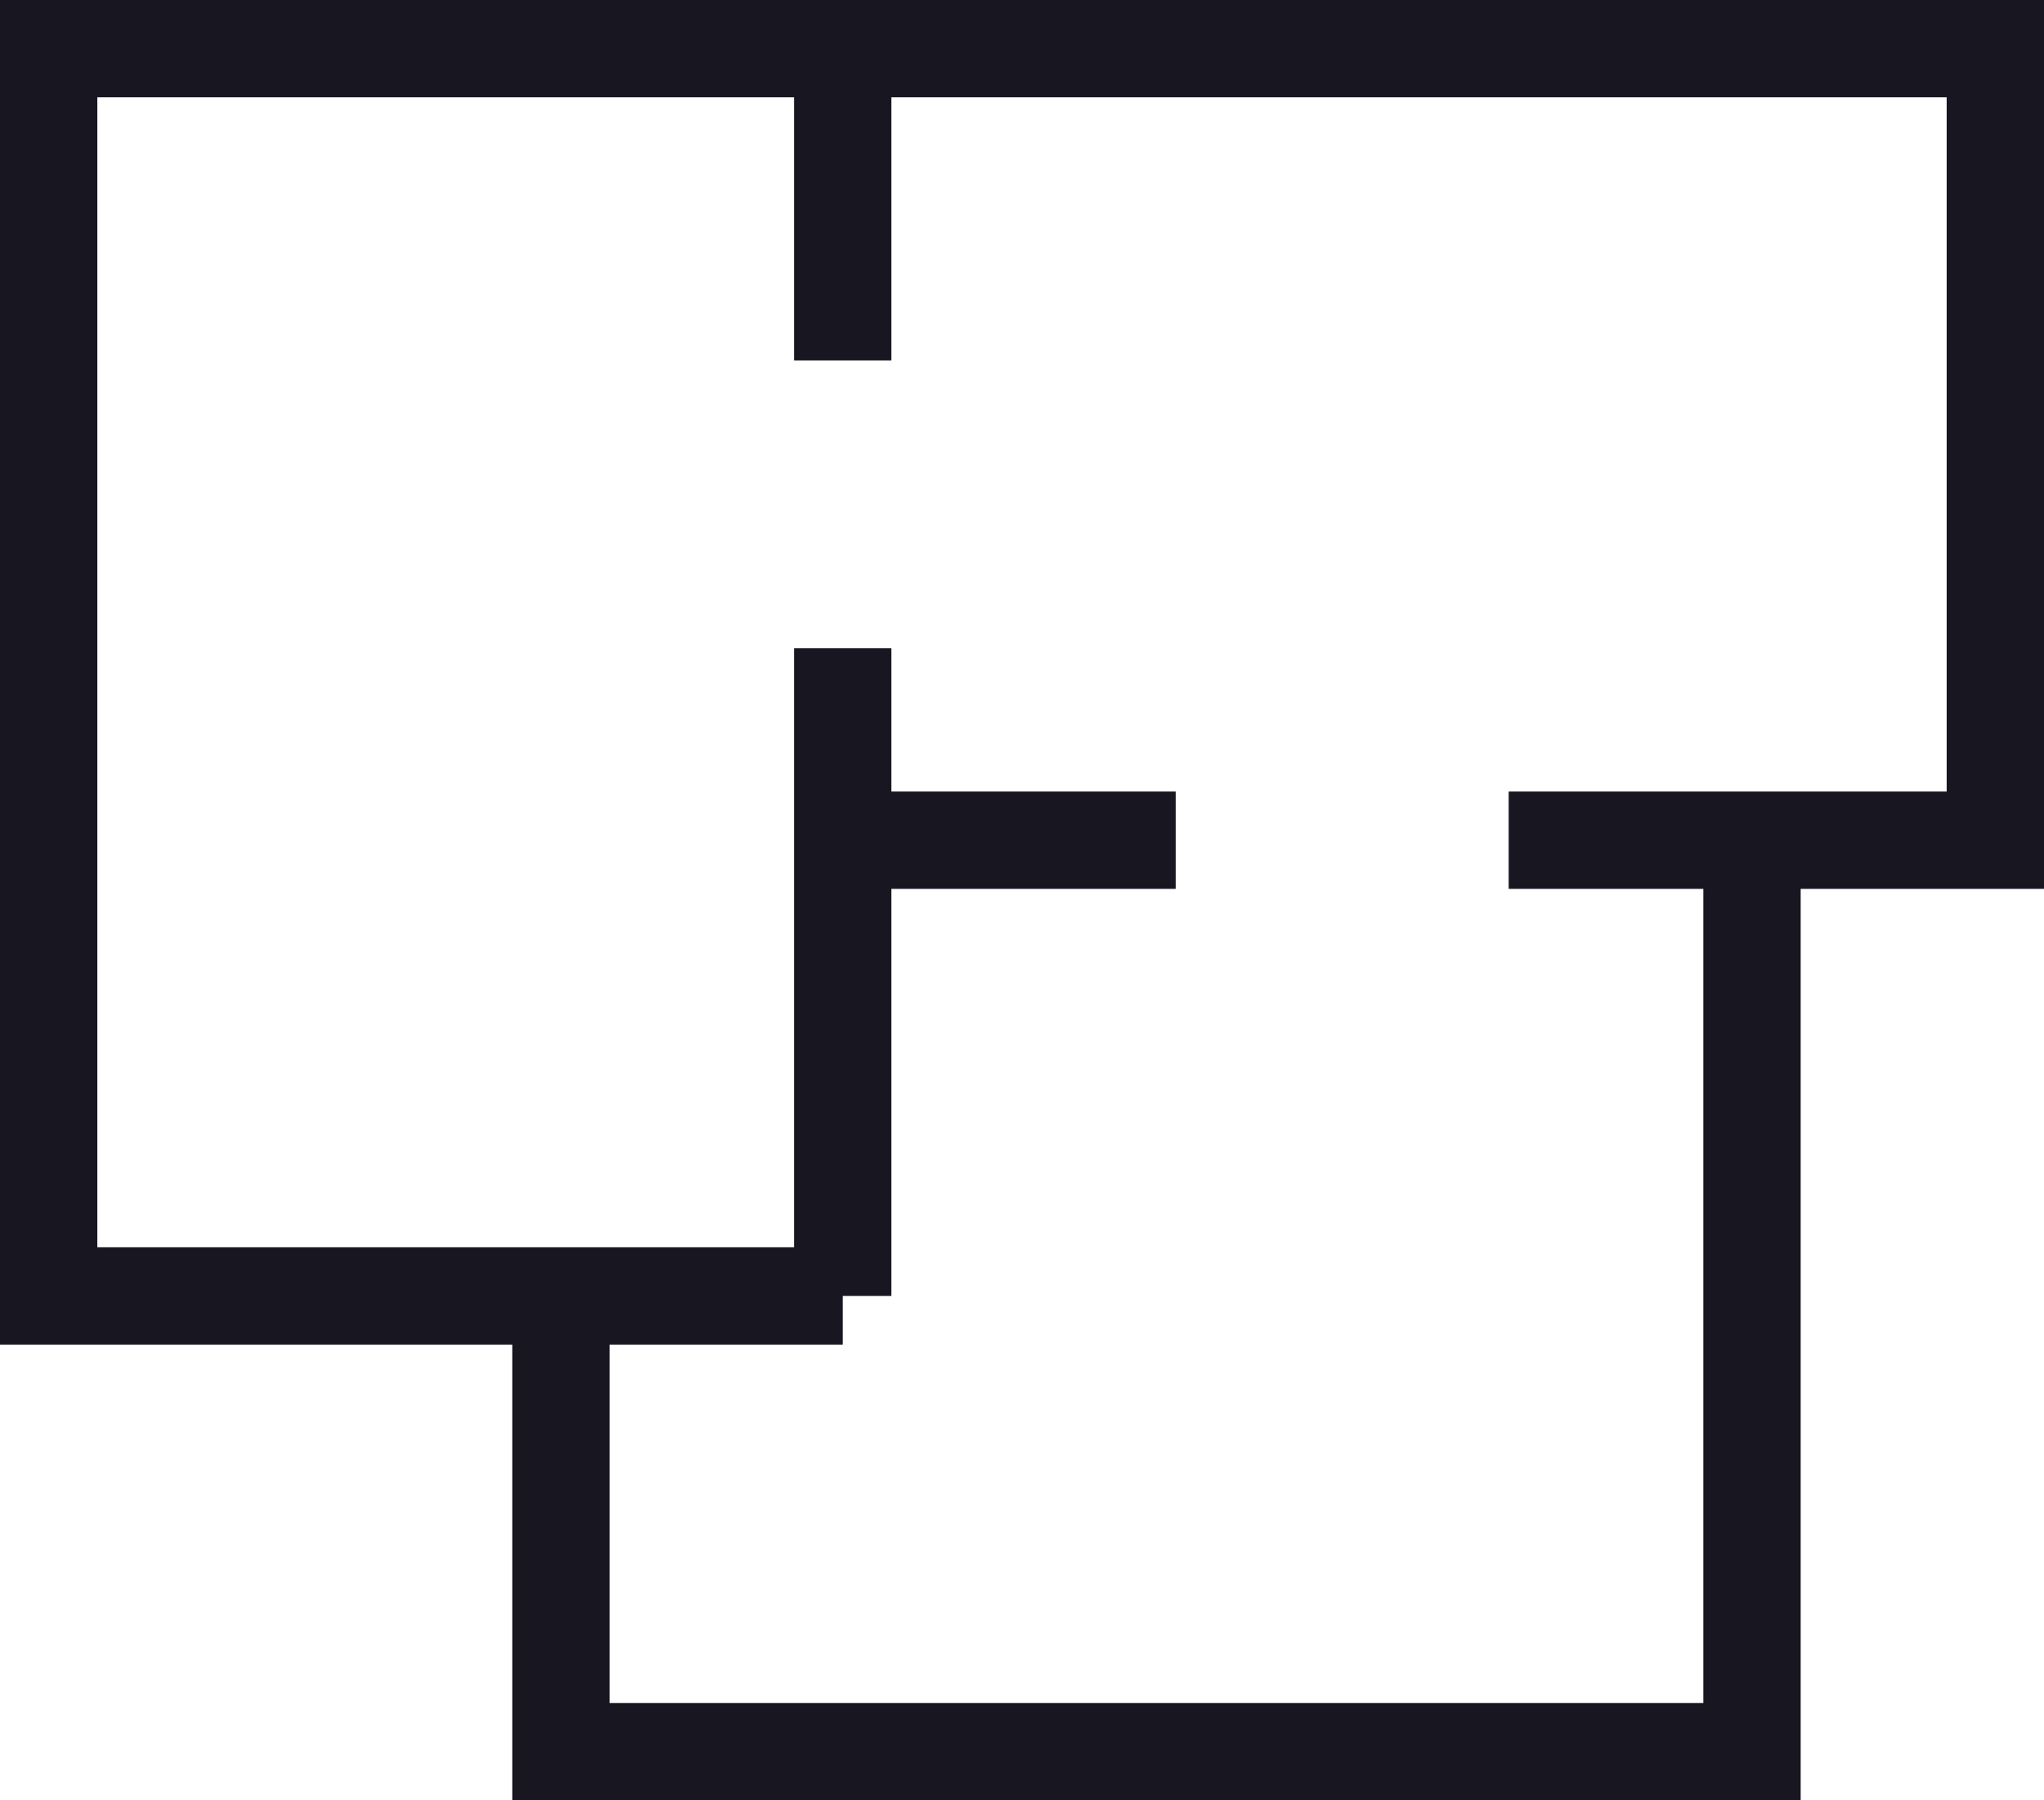
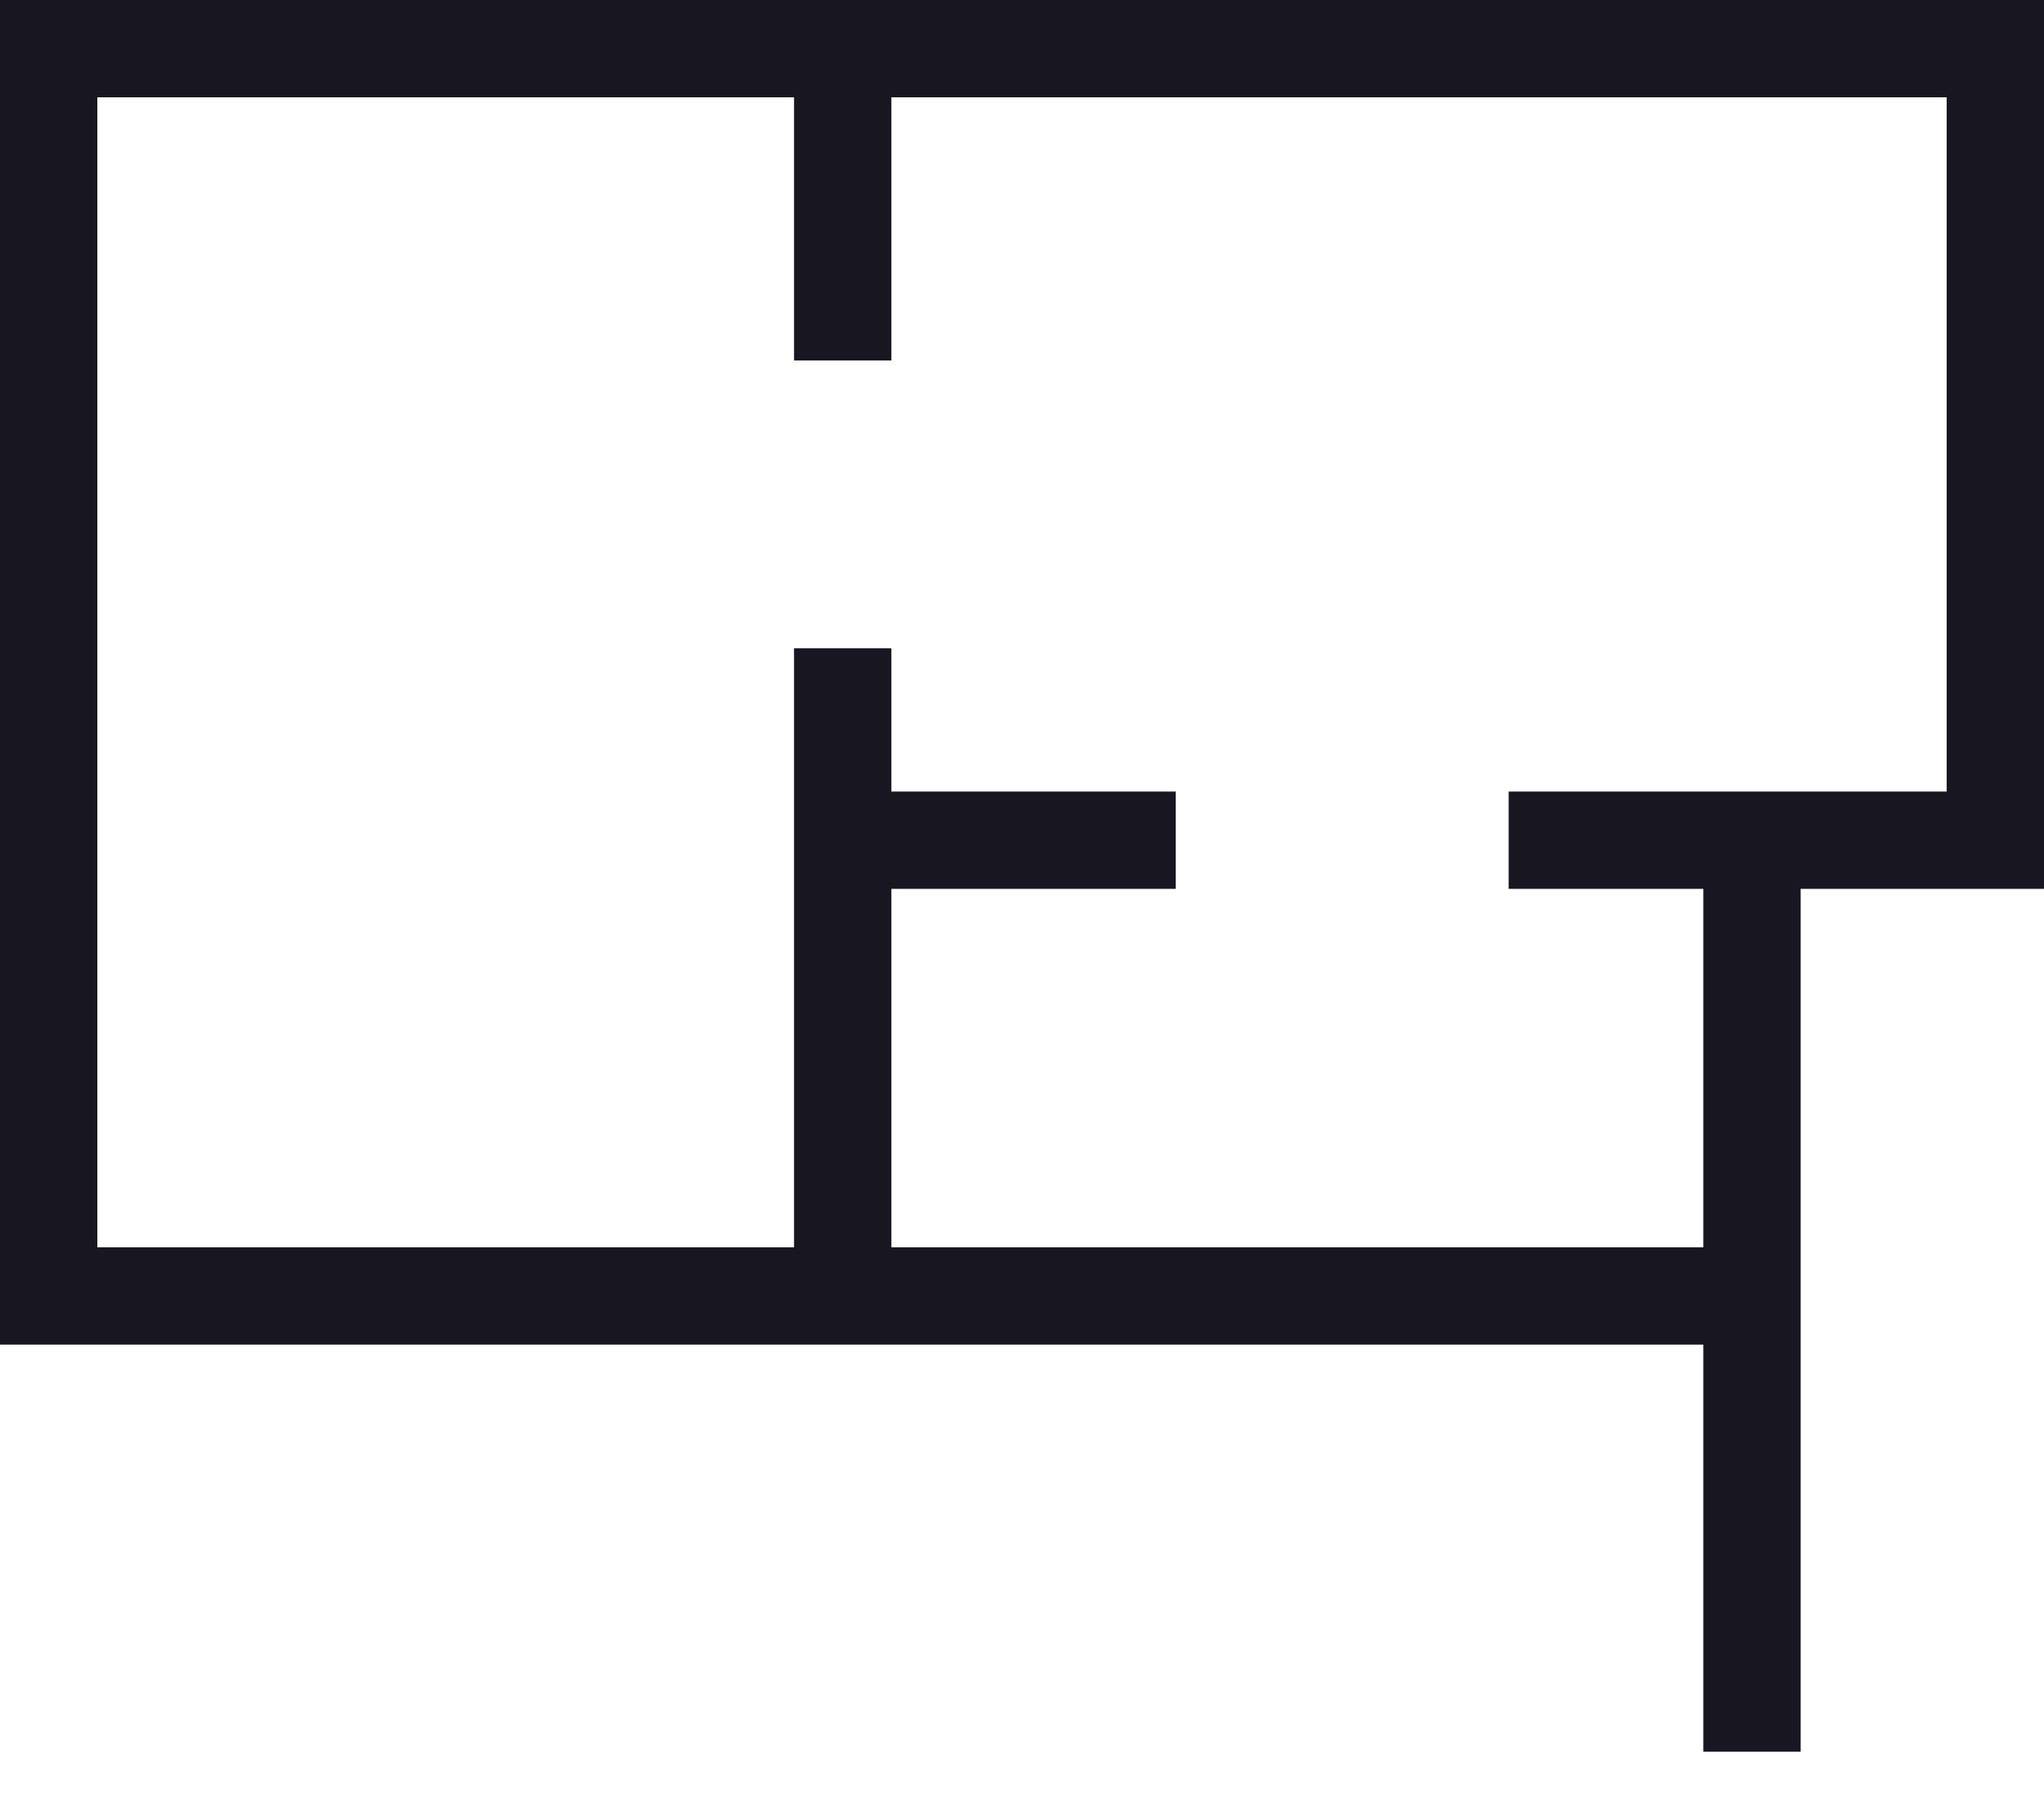
<svg xmlns="http://www.w3.org/2000/svg" width="42" height="37" viewBox="0 0 42 37" fill="none">
-   <path d="M31 17.268H36M36 17.268H41V1H17.316M36 17.268V36H11.526V26.634H17.316M17.316 26.634H1V1H17.316M17.316 26.634V17.268M17.316 13.324V17.268M17.316 17.268H24.158M17.316 1V7.408" stroke="#181620" stroke-width="2" />
+   <path d="M31 17.268H36M36 17.268H41V1H17.316M36 17.268V36V26.634H17.316M17.316 26.634H1V1H17.316M17.316 26.634V17.268M17.316 13.324V17.268M17.316 17.268H24.158M17.316 1V7.408" stroke="#181620" stroke-width="2" />
</svg>